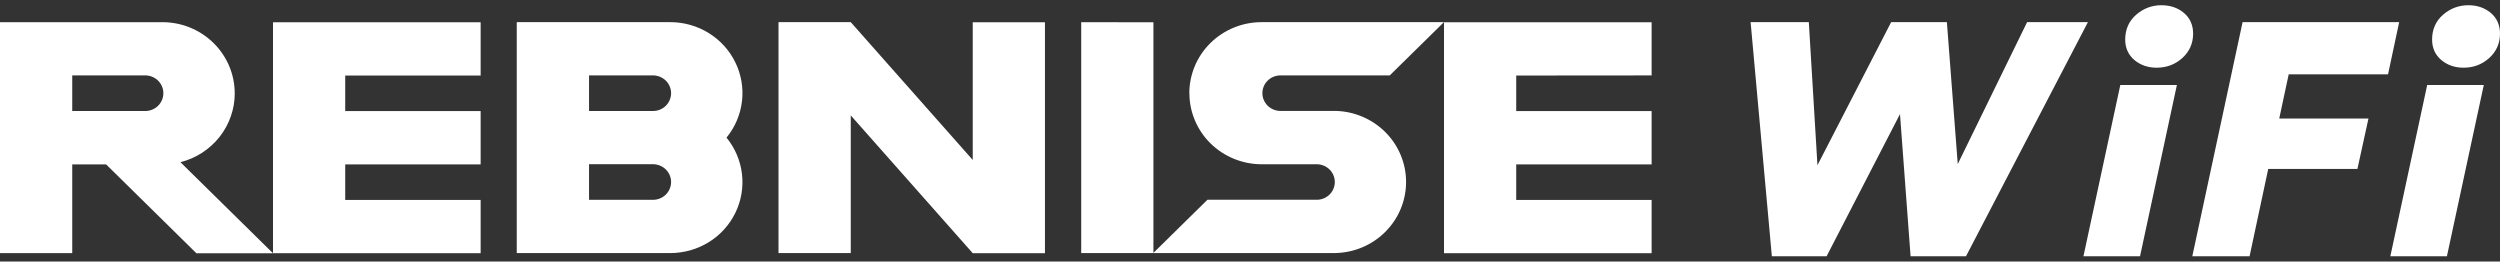
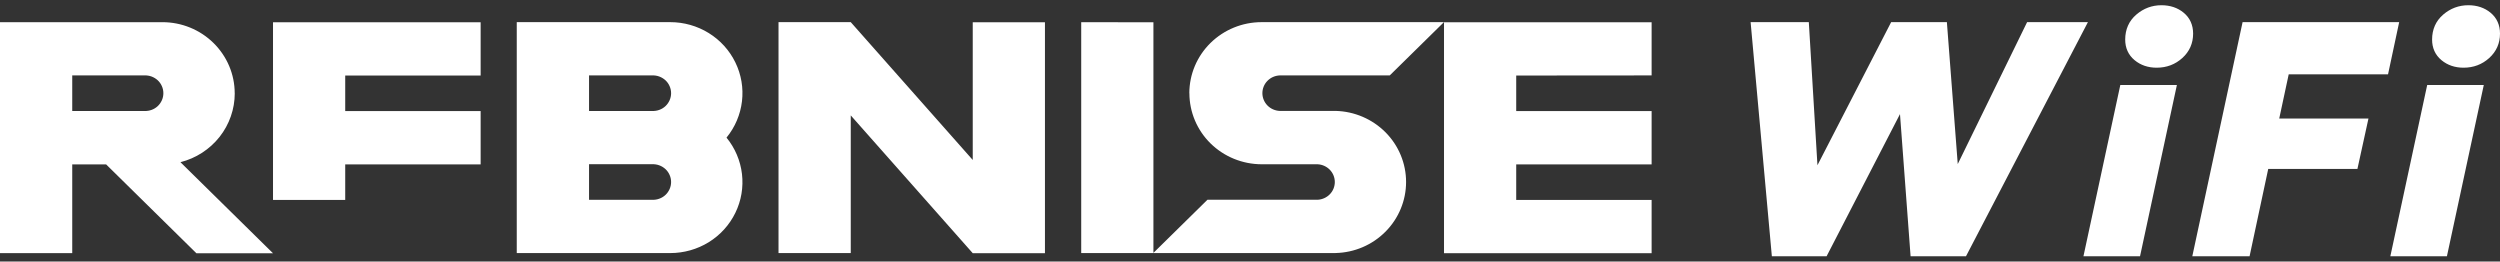
<svg xmlns="http://www.w3.org/2000/svg" width="239" height="25" viewBox="0 0 239 25" fill="none">
  <rect x="0" y="0" width="239" height="25" fill="#333333" stroke="none" />
-   <path d="M173.748 15.796L180.793 2.119H186.122L187.161 15.684L193.79 2.119H199.604L187.948 24.5H182.652L181.639 10.908L174.622 24.5H169.389L167.359 2.119H172.923L173.748 15.796ZM204.587 24.5H199.177L202.701 8.129H208.11L204.587 24.5ZM228.296 7.106H218.8L217.894 11.332H226.425L225.37 16.148H216.843L215.059 24.5H209.584L214.391 2.119H229.361L228.296 7.106ZM233.925 24.5H228.516L232.039 8.129H237.449L233.925 24.5ZM15.532 2.12C17.363 2.12 19.118 2.836 20.413 4.111C21.708 5.386 22.438 7.111 22.438 8.914L22.442 8.917C22.442 10.426 21.931 11.893 20.992 13.086C20.05 14.276 18.737 15.13 17.251 15.505L26.1 24.212H18.777L10.147 15.718H6.906V24.197H0V2.12H15.532ZM45.949 7.221H33.003V10.621H45.949V15.714H33.003V19.115H45.949V24.208H26.1V2.131H45.949V7.221ZM157.895 7.21L144.95 7.221V10.621H157.895V15.714H144.95V19.115H157.895V24.208H138.047V2.131H157.895V7.21ZM92.994 15.292V2.131H99.897V24.204H92.994L81.332 11.032V24.194H74.426V2.117H81.332L92.994 15.292ZM64.074 2.117C65.376 2.117 66.653 2.478 67.754 3.158C68.854 3.838 69.739 4.812 70.3 5.967C70.865 7.122 71.085 8.411 70.933 9.682C70.782 10.954 70.272 12.158 69.455 13.157C70.272 14.156 70.782 15.36 70.933 16.632C71.081 17.903 70.865 19.193 70.3 20.347C69.739 21.502 68.854 22.476 67.754 23.156C66.649 23.836 65.376 24.194 64.074 24.194H49.402V2.117H64.074ZM132.86 7.21H122.331C121.885 7.231 121.468 7.419 121.162 7.734C120.853 8.05 120.684 8.471 120.684 8.907C120.684 9.342 120.857 9.764 121.162 10.079C121.468 10.394 121.889 10.582 122.331 10.603H127.684C129.482 10.646 131.198 11.383 132.457 12.651C133.716 13.919 134.421 15.622 134.421 17.397C134.421 19.171 133.716 20.875 132.457 22.143C131.198 23.415 129.486 24.148 127.684 24.19H110.267V24.194H103.364V2.12L110.267 2.131V24.176L115.432 19.097H125.961C126.403 19.076 126.824 18.888 127.13 18.573C127.439 18.258 127.608 17.836 127.608 17.4C127.608 16.965 127.436 16.543 127.13 16.228C126.824 15.913 126.403 15.725 125.961 15.704H120.608C118.781 15.7 117.026 14.985 115.731 13.713C114.436 12.442 113.709 10.713 113.706 8.914L113.699 8.91C113.702 7.107 114.429 5.379 115.724 4.107C117.019 2.836 118.774 2.117 120.605 2.117H138.04L132.86 7.21ZM62.344 15.7H56.312V19.101H62.344C62.578 19.111 62.811 19.076 63.031 18.994C63.25 18.916 63.452 18.792 63.621 18.633C63.79 18.474 63.923 18.282 64.016 18.07C64.11 17.857 64.157 17.631 64.157 17.4C64.157 17.17 64.11 16.944 64.016 16.731C63.926 16.518 63.79 16.327 63.621 16.168C63.452 16.012 63.25 15.888 63.031 15.806C62.811 15.725 62.578 15.69 62.344 15.7ZM13.805 7.21H6.906V10.61H13.805C14.039 10.621 14.273 10.585 14.492 10.504C14.712 10.426 14.913 10.302 15.082 10.143C15.251 9.984 15.384 9.792 15.478 9.58C15.572 9.367 15.618 9.14 15.618 8.91C15.618 8.68 15.572 8.453 15.478 8.241C15.388 8.028 15.251 7.837 15.082 7.678C14.913 7.522 14.712 7.398 14.492 7.316C14.273 7.235 14.039 7.2 13.805 7.21ZM62.344 7.21H56.312V10.61H62.344C62.578 10.621 62.811 10.585 63.031 10.504C63.25 10.426 63.452 10.302 63.621 10.143C63.79 9.983 63.923 9.792 64.016 9.58C64.11 9.367 64.157 9.14 64.157 8.91C64.157 8.68 64.11 8.453 64.016 8.241C63.926 8.028 63.79 7.837 63.621 7.678C63.452 7.522 63.25 7.398 63.031 7.316C62.811 7.235 62.578 7.2 62.344 7.21ZM206.635 0.5C207.46 0.5 208.179 0.735 208.763 1.219C209.366 1.718 209.662 2.4 209.662 3.215C209.662 4.137 209.317 4.926 208.629 5.547L208.629 5.547C207.949 6.163 207.126 6.471 206.185 6.472H206.178C205.362 6.472 204.65 6.236 204.068 5.753C203.468 5.256 203.169 4.586 203.169 3.785C203.169 2.813 203.523 2.004 204.235 1.393C204.923 0.803 205.728 0.5 206.635 0.5ZM235.973 0.5C236.798 0.5 237.518 0.735 238.102 1.219C238.704 1.718 239 2.4 239 3.215C239 4.137 238.655 4.926 237.967 5.547L237.967 5.547C237.288 6.163 236.465 6.471 235.524 6.472H235.516C234.701 6.472 233.988 6.236 233.406 5.753C232.806 5.256 232.508 4.586 232.508 3.785C232.508 2.813 232.862 2.004 233.573 1.393C234.262 0.803 235.066 0.5 235.973 0.5Z" fill="white" />
+   <path d="M173.748 15.796L180.793 2.119H186.122L187.161 15.684L193.79 2.119H199.604L187.948 24.5H182.652L181.639 10.908L174.622 24.5H169.389L167.359 2.119H172.923L173.748 15.796ZM204.587 24.5H199.177L202.701 8.129H208.11L204.587 24.5ZM228.296 7.106H218.8L217.894 11.332H226.425L225.37 16.148H216.843L215.059 24.5H209.584L214.391 2.119H229.361L228.296 7.106ZM233.925 24.5H228.516L232.039 8.129H237.449L233.925 24.5ZM15.532 2.12C17.363 2.12 19.118 2.836 20.413 4.111C21.708 5.386 22.438 7.111 22.438 8.914L22.442 8.917C22.442 10.426 21.931 11.893 20.992 13.086C20.05 14.276 18.737 15.13 17.251 15.505L26.1 24.212H18.777L10.147 15.718H6.906V24.197H0V2.12H15.532ZM45.949 7.221H33.003V10.621H45.949V15.714H33.003V19.115H45.949H26.1V2.131H45.949V7.221ZM157.895 7.21L144.95 7.221V10.621H157.895V15.714H144.95V19.115H157.895V24.208H138.047V2.131H157.895V7.21ZM92.994 15.292V2.131H99.897V24.204H92.994L81.332 11.032V24.194H74.426V2.117H81.332L92.994 15.292ZM64.074 2.117C65.376 2.117 66.653 2.478 67.754 3.158C68.854 3.838 69.739 4.812 70.3 5.967C70.865 7.122 71.085 8.411 70.933 9.682C70.782 10.954 70.272 12.158 69.455 13.157C70.272 14.156 70.782 15.36 70.933 16.632C71.081 17.903 70.865 19.193 70.3 20.347C69.739 21.502 68.854 22.476 67.754 23.156C66.649 23.836 65.376 24.194 64.074 24.194H49.402V2.117H64.074ZM132.86 7.21H122.331C121.885 7.231 121.468 7.419 121.162 7.734C120.853 8.05 120.684 8.471 120.684 8.907C120.684 9.342 120.857 9.764 121.162 10.079C121.468 10.394 121.889 10.582 122.331 10.603H127.684C129.482 10.646 131.198 11.383 132.457 12.651C133.716 13.919 134.421 15.622 134.421 17.397C134.421 19.171 133.716 20.875 132.457 22.143C131.198 23.415 129.486 24.148 127.684 24.19H110.267V24.194H103.364V2.12L110.267 2.131V24.176L115.432 19.097H125.961C126.403 19.076 126.824 18.888 127.13 18.573C127.439 18.258 127.608 17.836 127.608 17.4C127.608 16.965 127.436 16.543 127.13 16.228C126.824 15.913 126.403 15.725 125.961 15.704H120.608C118.781 15.7 117.026 14.985 115.731 13.713C114.436 12.442 113.709 10.713 113.706 8.914L113.699 8.91C113.702 7.107 114.429 5.379 115.724 4.107C117.019 2.836 118.774 2.117 120.605 2.117H138.04L132.86 7.21ZM62.344 15.7H56.312V19.101H62.344C62.578 19.111 62.811 19.076 63.031 18.994C63.25 18.916 63.452 18.792 63.621 18.633C63.79 18.474 63.923 18.282 64.016 18.07C64.11 17.857 64.157 17.631 64.157 17.4C64.157 17.17 64.11 16.944 64.016 16.731C63.926 16.518 63.79 16.327 63.621 16.168C63.452 16.012 63.25 15.888 63.031 15.806C62.811 15.725 62.578 15.69 62.344 15.7ZM13.805 7.21H6.906V10.61H13.805C14.039 10.621 14.273 10.585 14.492 10.504C14.712 10.426 14.913 10.302 15.082 10.143C15.251 9.984 15.384 9.792 15.478 9.58C15.572 9.367 15.618 9.14 15.618 8.91C15.618 8.68 15.572 8.453 15.478 8.241C15.388 8.028 15.251 7.837 15.082 7.678C14.913 7.522 14.712 7.398 14.492 7.316C14.273 7.235 14.039 7.2 13.805 7.21ZM62.344 7.21H56.312V10.61H62.344C62.578 10.621 62.811 10.585 63.031 10.504C63.25 10.426 63.452 10.302 63.621 10.143C63.79 9.983 63.923 9.792 64.016 9.58C64.11 9.367 64.157 9.14 64.157 8.91C64.157 8.68 64.11 8.453 64.016 8.241C63.926 8.028 63.79 7.837 63.621 7.678C63.452 7.522 63.25 7.398 63.031 7.316C62.811 7.235 62.578 7.2 62.344 7.21ZM206.635 0.5C207.46 0.5 208.179 0.735 208.763 1.219C209.366 1.718 209.662 2.4 209.662 3.215C209.662 4.137 209.317 4.926 208.629 5.547L208.629 5.547C207.949 6.163 207.126 6.471 206.185 6.472H206.178C205.362 6.472 204.65 6.236 204.068 5.753C203.468 5.256 203.169 4.586 203.169 3.785C203.169 2.813 203.523 2.004 204.235 1.393C204.923 0.803 205.728 0.5 206.635 0.5ZM235.973 0.5C236.798 0.5 237.518 0.735 238.102 1.219C238.704 1.718 239 2.4 239 3.215C239 4.137 238.655 4.926 237.967 5.547L237.967 5.547C237.288 6.163 236.465 6.471 235.524 6.472H235.516C234.701 6.472 233.988 6.236 233.406 5.753C232.806 5.256 232.508 4.586 232.508 3.785C232.508 2.813 232.862 2.004 233.573 1.393C234.262 0.803 235.066 0.5 235.973 0.5Z" fill="white" />
</svg>